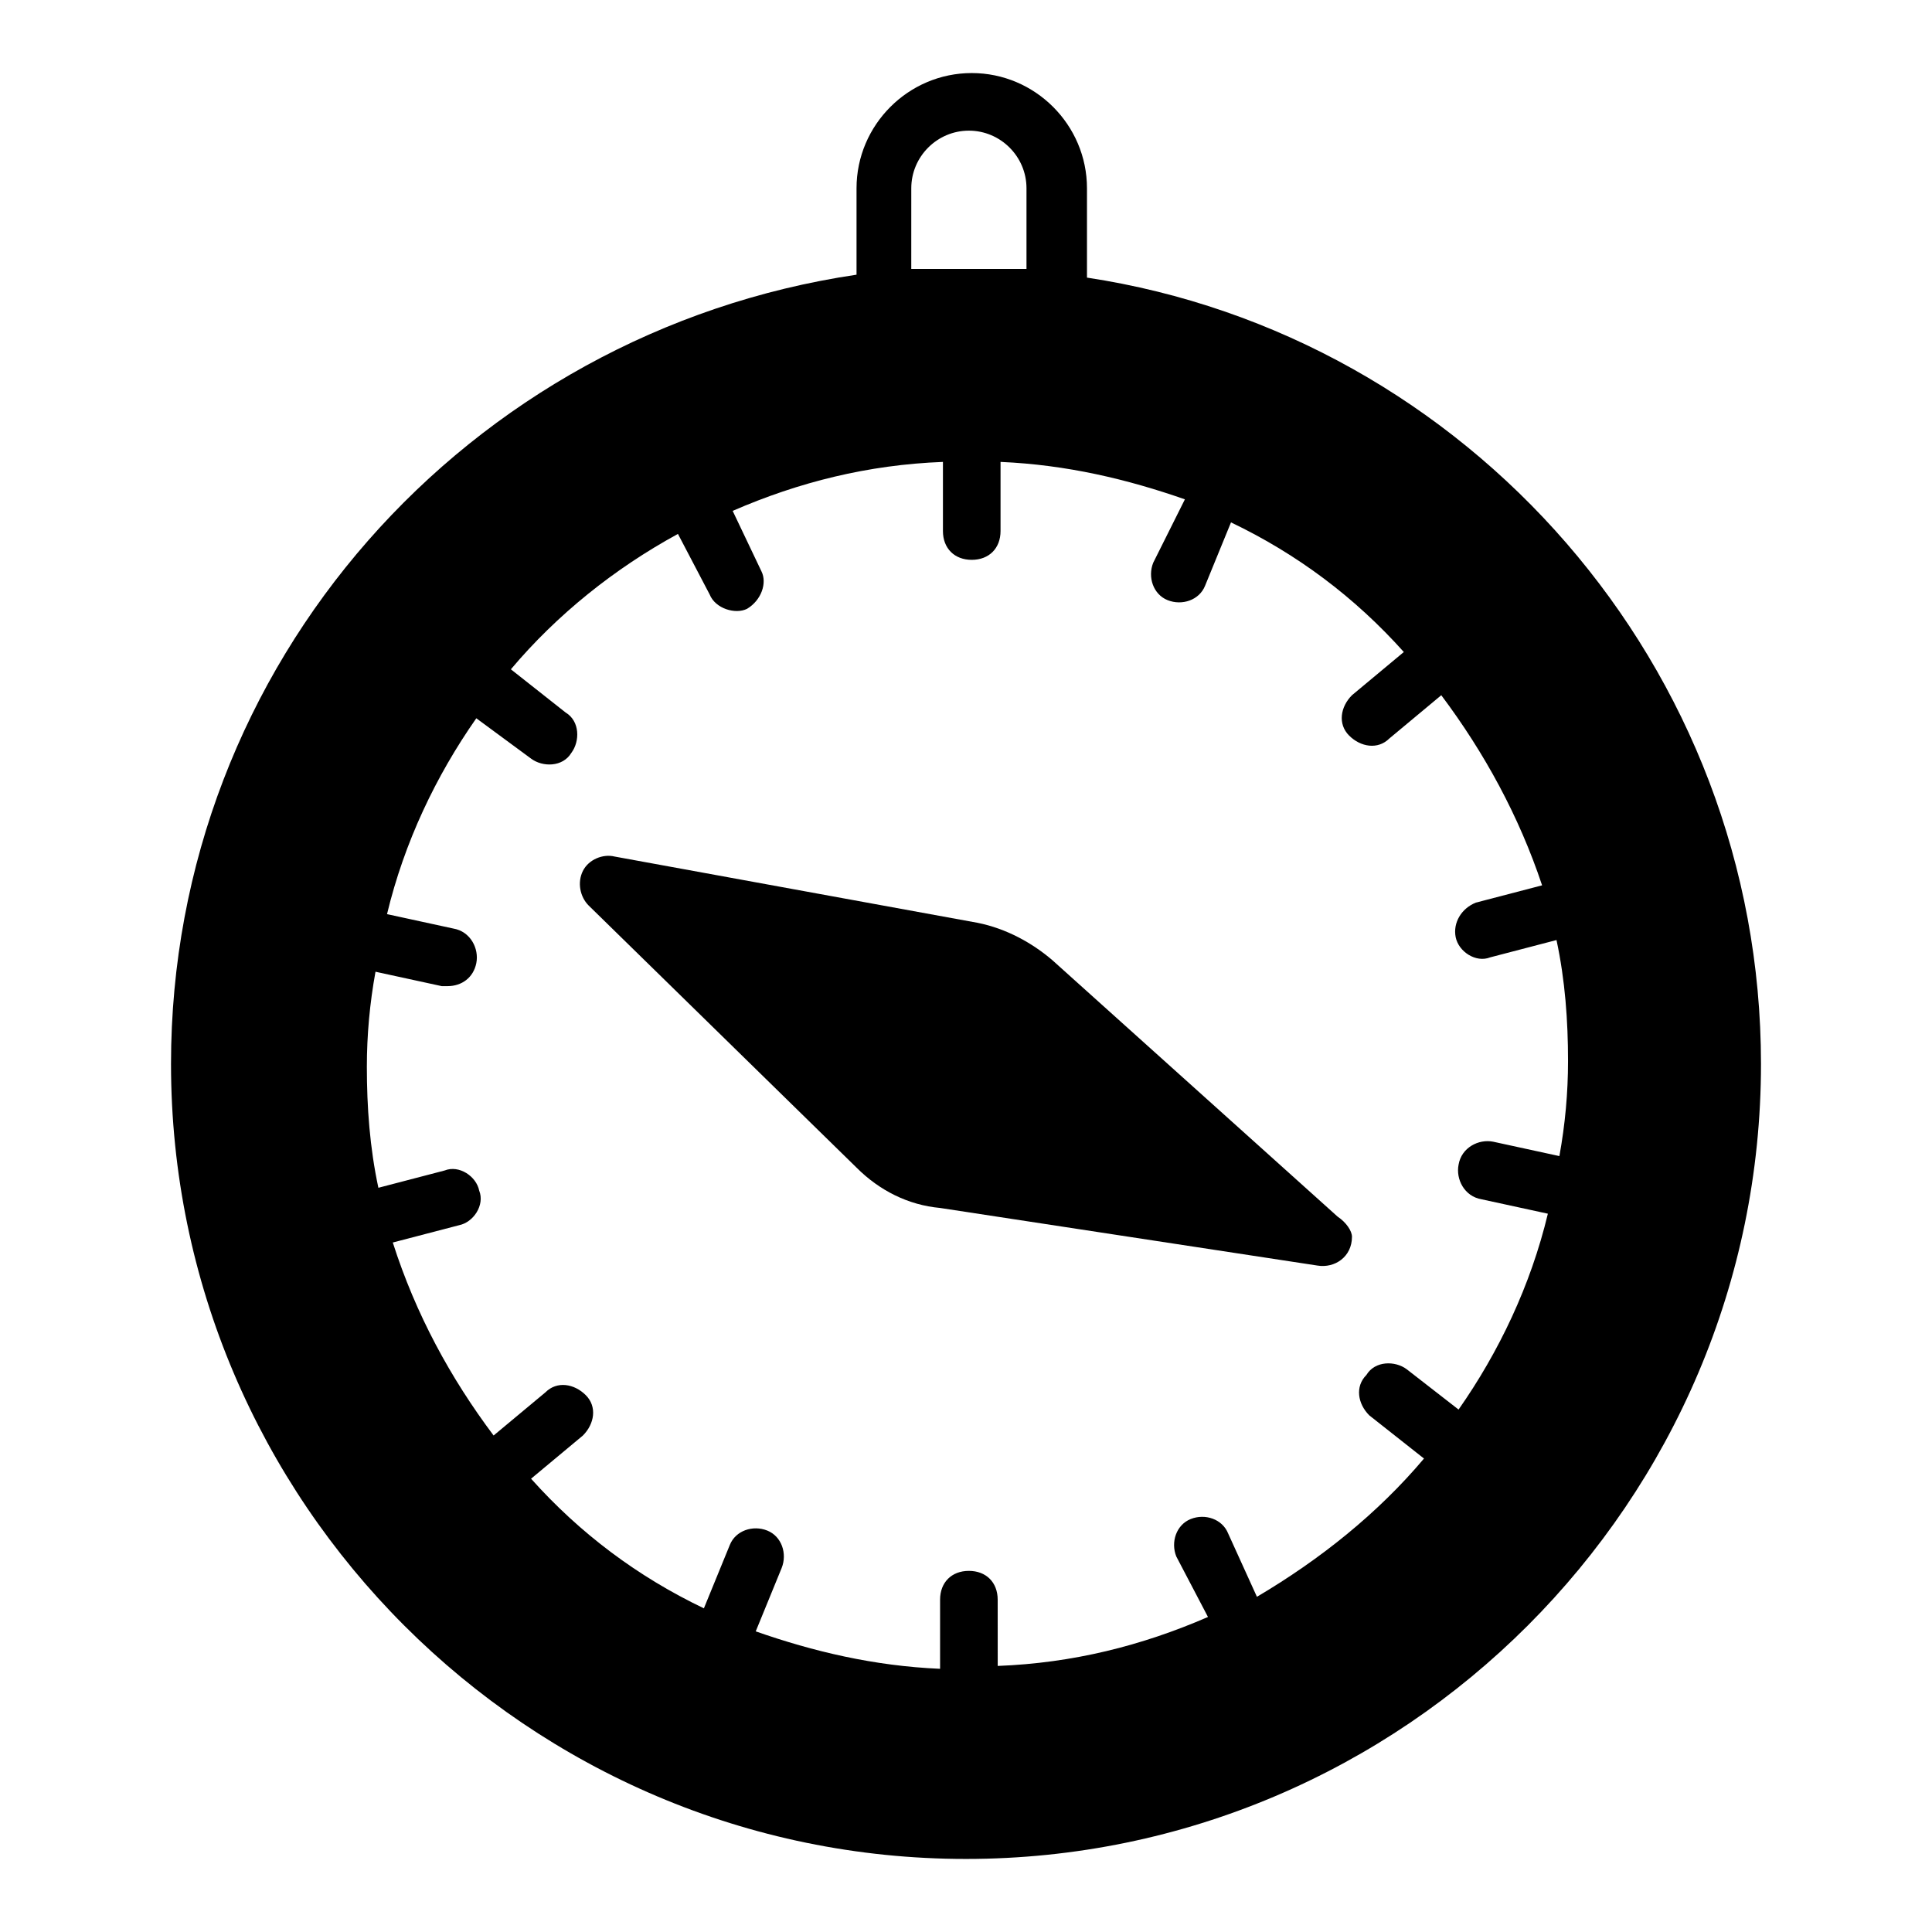
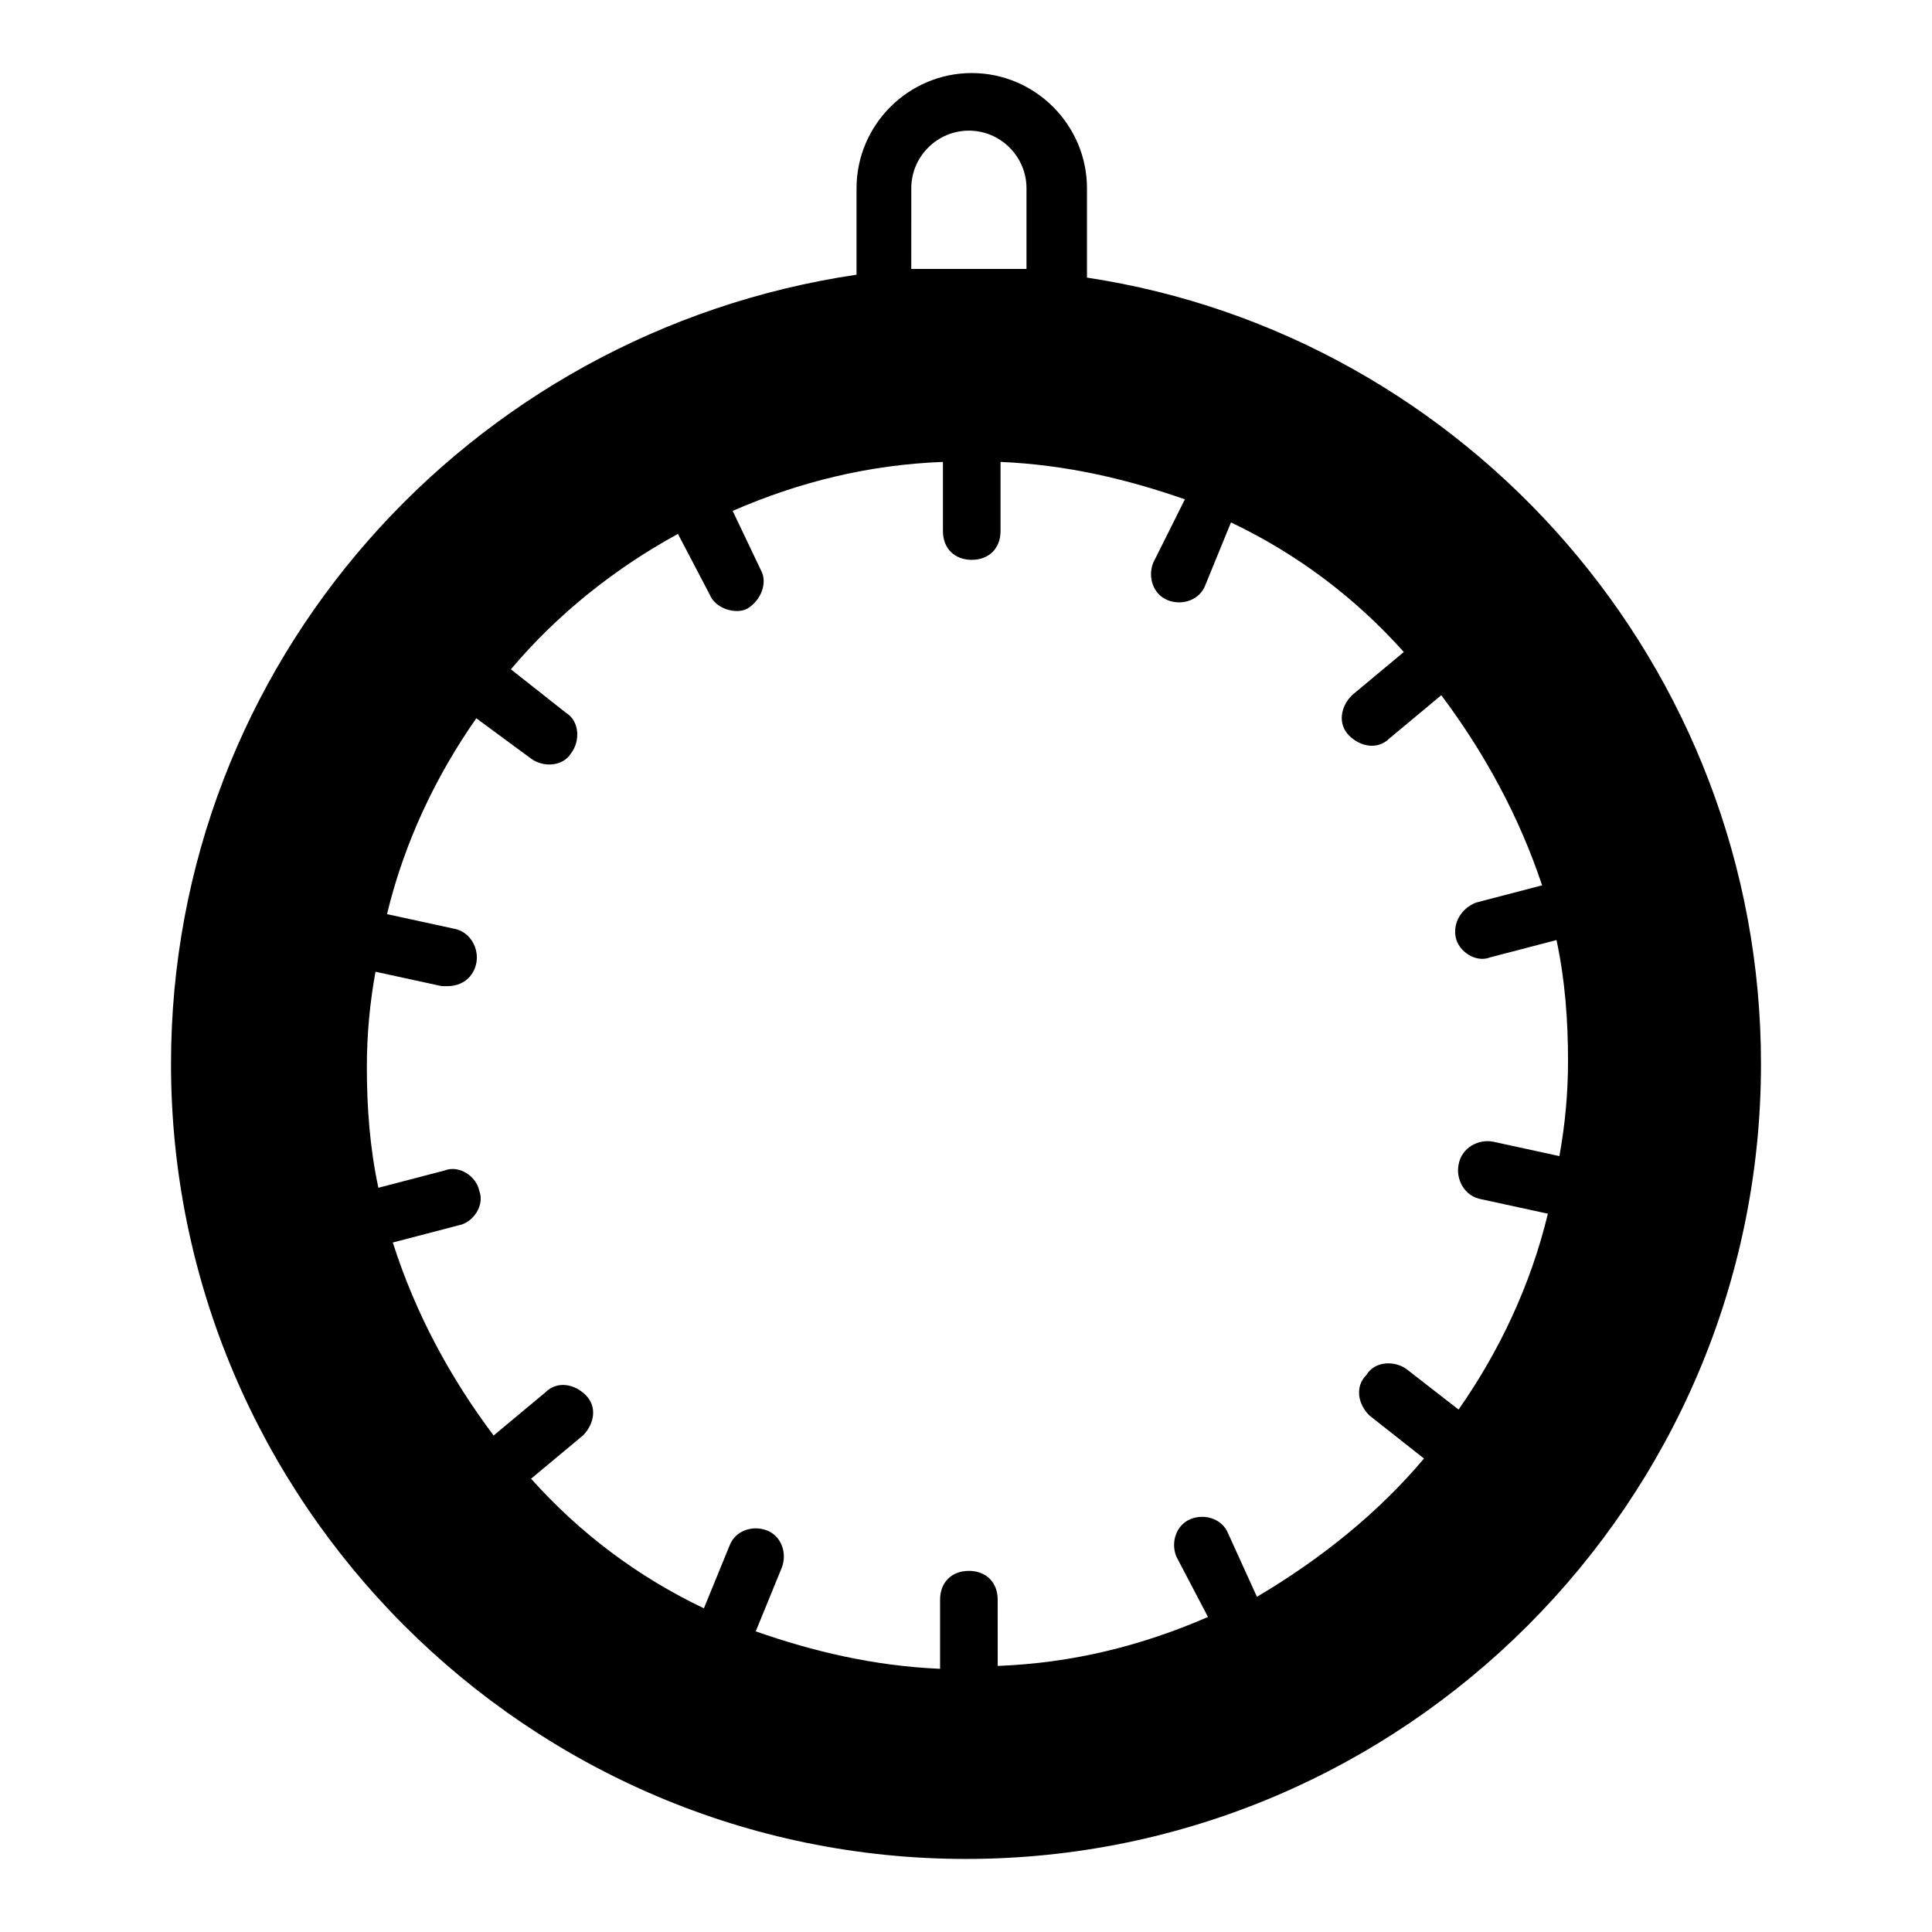
<svg xmlns="http://www.w3.org/2000/svg" fill="#000000" width="800px" height="800px" version="1.1" viewBox="144 144 512 512">
  <g>
    <path d="m432.06 217.56v-23.664c0-16.793-13.742-30.535-30.535-30.535-16.793 0-30.535 13.742-30.535 30.535v22.902c-103.05 15.266-181.67 103.05-181.67 209.16 0 116.03 94.652 210.68 210.68 210.68 116.03 0 210.68-94.656 210.68-210.68 0-105.34-77.863-193.13-178.62-208.39zm74.809 301.52 14.504 11.449c-12.215 14.504-27.48 26.719-44.273 36.641l-7.633-16.793c-1.527-3.816-6.106-5.344-9.922-3.816-3.816 1.527-5.344 6.106-3.816 9.922l8.398 16.031c-17.559 7.633-35.879 12.215-55.723 12.977l-0.008-17.559c0-4.582-3.055-7.633-7.633-7.633-4.582 0-7.633 3.055-7.633 7.633v18.32c-17.559-0.762-33.586-4.582-48.855-9.922l6.871-16.793c1.527-3.816 0-8.398-3.816-9.922-3.816-1.527-8.398 0-9.922 3.816l-6.871 16.793c-17.559-8.398-32.824-19.848-45.801-34.352l13.742-11.449c3.055-3.055 3.816-7.633 0.762-10.688-3.055-3.055-7.633-3.816-10.688-0.762l-13.742 11.449c-11.449-15.266-20.609-32.062-26.719-51.145l17.559-4.582c3.816-0.762 6.871-5.344 5.344-9.16-0.762-3.816-5.344-6.871-9.16-5.344l-17.559 4.582c-2.289-10.688-3.055-21.375-3.055-32.062 0-8.398 0.762-16.793 2.289-25.191l17.559 3.816h1.527c3.816 0 6.871-2.289 7.633-6.106 0.762-3.816-1.527-8.398-6.106-9.16l-17.559-3.816c4.582-19.082 12.977-36.641 23.664-51.906l14.504 10.688c3.055 2.289 8.398 2.289 10.688-1.527 2.289-3.055 2.289-8.398-1.527-10.688l-14.504-11.449c12.215-14.504 27.48-26.719 44.273-35.879l8.398 16.031c1.527 3.816 6.871 5.344 9.922 3.816 3.816-2.289 5.344-6.871 3.816-9.922l-7.633-16.031c17.559-7.633 35.879-12.215 55.723-12.977v18.32c0 4.582 3.055 7.633 7.633 7.633 4.582 0 7.633-3.055 7.633-7.633v-18.32c17.559 0.762 33.586 4.582 48.855 9.922l-8.391 16.793c-1.527 3.816 0 8.398 3.816 9.922 3.816 1.527 8.398 0 9.922-3.816l6.871-16.793c17.559 8.398 32.824 19.848 45.801 34.352l-13.742 11.449c-3.055 3.055-3.816 7.633-0.762 10.688 3.055 3.055 7.633 3.816 10.688 0.762l13.742-11.449c11.449 15.266 20.609 32.062 26.719 50.383l-17.559 4.582c-3.82 1.523-6.109 5.34-5.344 9.156 0.762 3.816 5.344 6.871 9.16 5.344l17.559-4.582c2.289 10.688 3.055 21.375 3.055 32.062 0 8.398-0.762 16.793-2.289 25.191l-17.559-3.816c-3.816-0.762-8.398 1.527-9.16 6.106-0.762 3.816 1.527 8.398 6.106 9.16l17.559 3.816c-4.582 19.082-12.977 36.641-23.664 51.906l-13.746-10.684c-3.055-2.289-8.398-2.289-10.688 1.527-3.051 3.055-2.289 7.633 0.766 10.688zm-121.37-325.19c0-8.398 6.871-15.266 15.266-15.266 8.398 0 15.266 6.871 15.266 15.266v21.375h-30.535z" />
-     <path d="m498.47 466.41-75.57-67.938c-5.344-4.582-12.215-8.398-19.848-9.922l-96.184-17.559c-3.055-0.762-6.871 0.762-8.398 3.816-1.527 3.055-0.762 6.871 1.527 9.16l70.992 69.465c6.106 6.106 13.742 9.922 22.137 10.688l100 15.266c4.582 0.762 9.16-2.289 9.16-7.633 0.004-1.527-1.523-3.816-3.816-5.344z" />
  </g>
</svg>